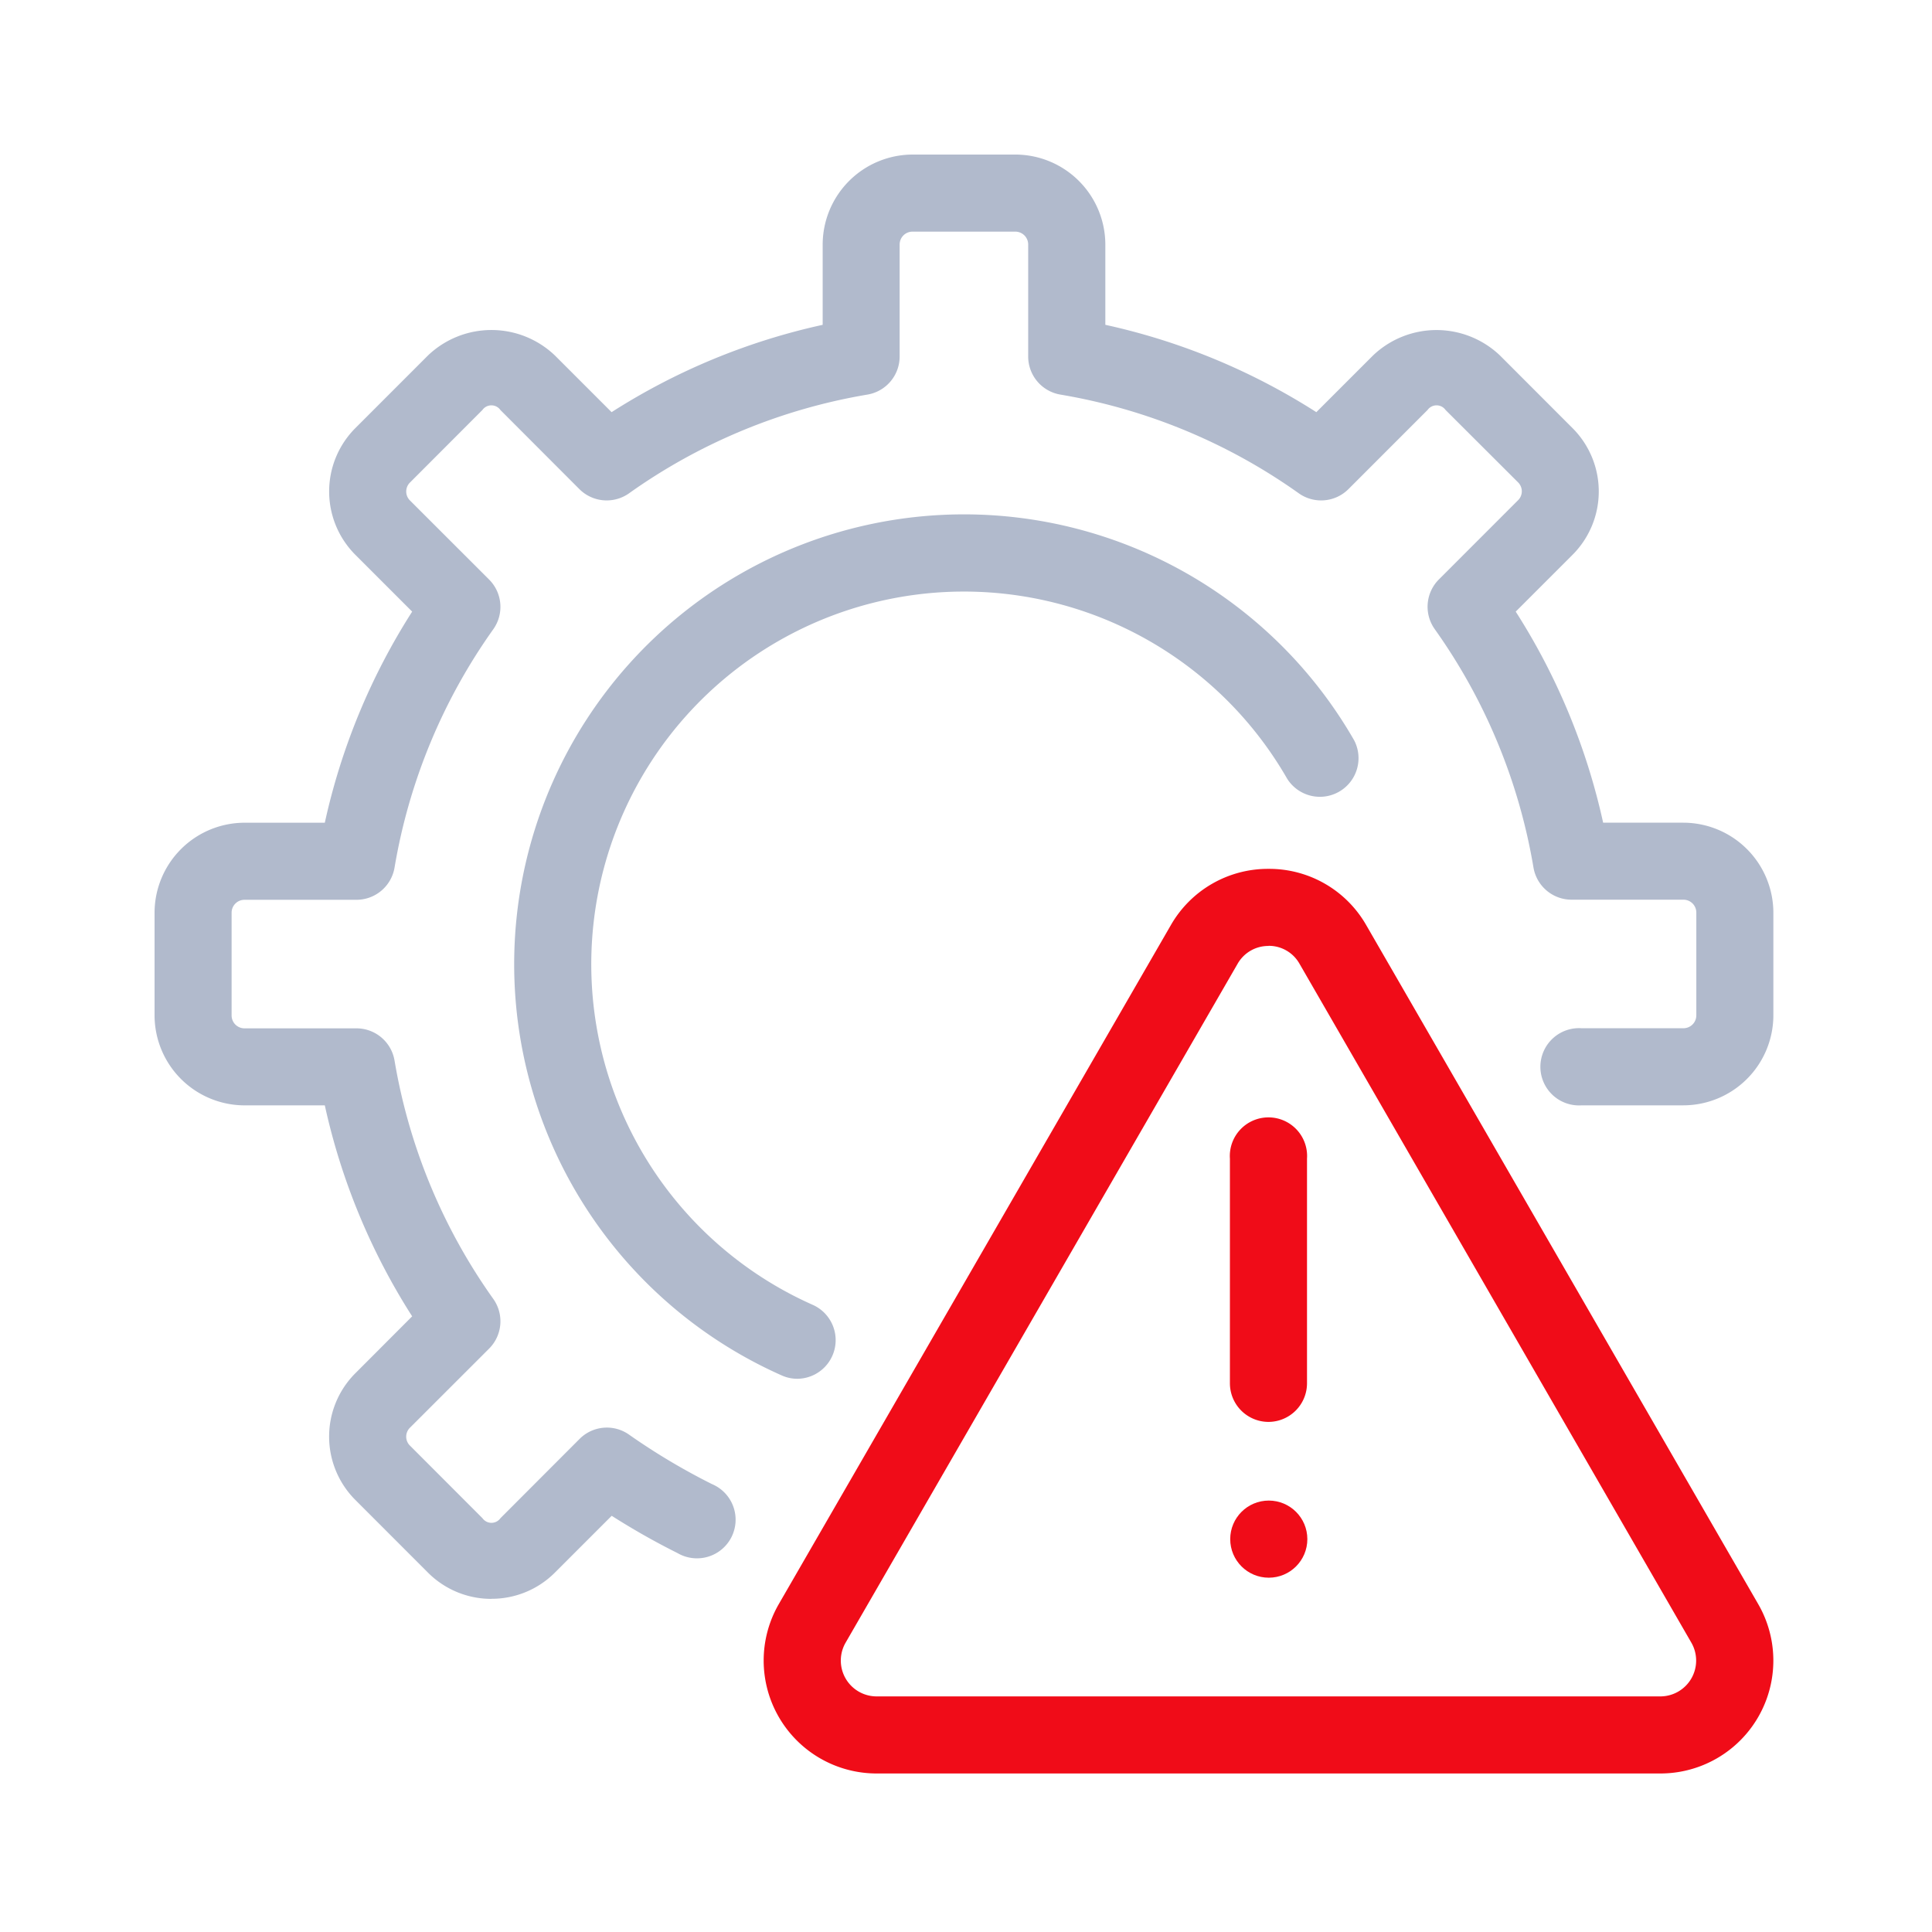
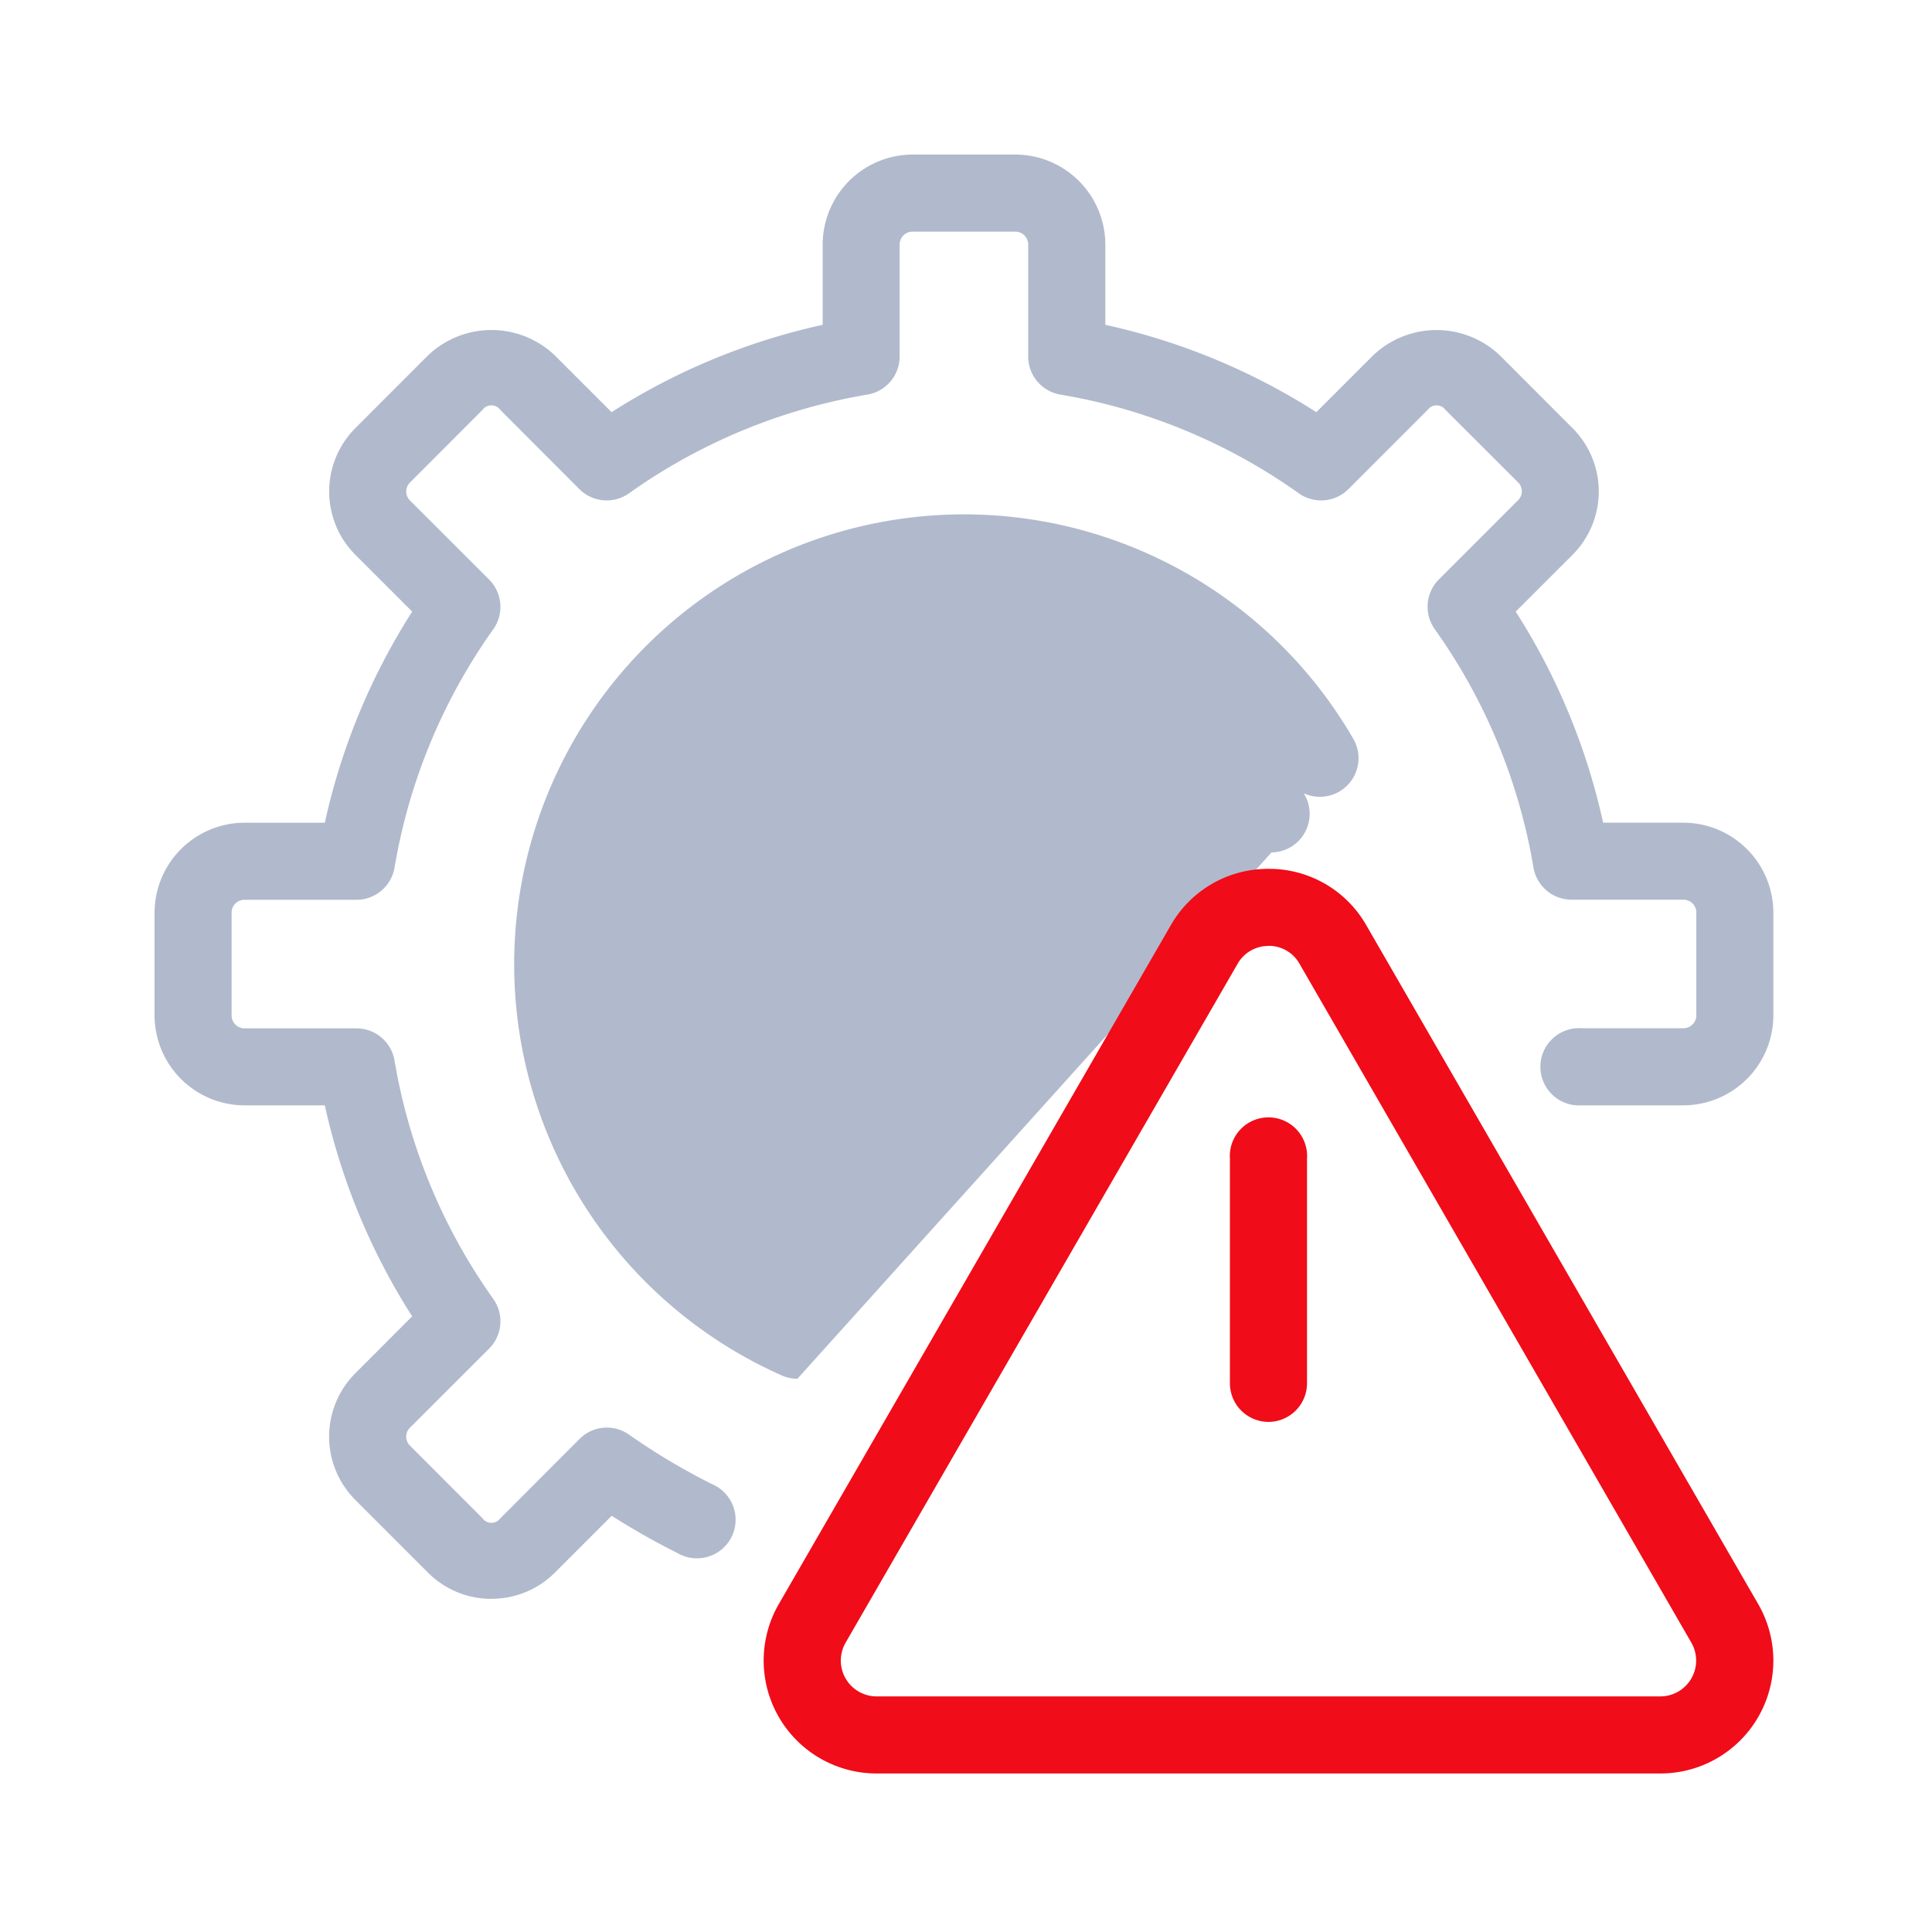
<svg xmlns="http://www.w3.org/2000/svg" width="75" height="75" viewBox="0 0 75 75">
  <g id="Group_136313" data-name="Group 136313" transform="translate(-5137 5392)">
    <g id="Group_136306" data-name="Group 136306" transform="translate(9438 650)">
      <rect id="Rectangle_40109" data-name="Rectangle 40109" width="75" height="75" transform="translate(-4301 -6042)" fill="none" />
      <g id="warning" transform="translate(-4295 -6036)">
-         <path id="Path_117506" data-name="Path 117506" d="M18.1,40.669a1.472,1.472,0,0,1-.608-.13A17.462,17.462,0,1,1,39.712,15.882a1.5,1.5,0,0,1-2.6,1.492A14.467,14.467,0,1,0,18.711,37.806a1.5,1.5,0,0,1-.608,2.863Z" transform="translate(6.855 6.855)" fill="#b1bacc" />
+         <path id="Path_117506" data-name="Path 117506" d="M18.1,40.669a1.472,1.472,0,0,1-.608-.13A17.462,17.462,0,1,1,39.712,15.882a1.5,1.5,0,0,1-2.6,1.492a1.5,1.5,0,0,1-.608,2.863Z" transform="translate(6.855 6.855)" fill="#b1bacc" />
        <path id="Path_117507" data-name="Path 117507" d="M46.854,49.236H16.429a4.384,4.384,0,0,1-3.8-6.576L27.844,16.311a4.342,4.342,0,0,1,3.8-2.192h0a4.337,4.337,0,0,1,3.793,2.192L50.649,42.66a4.383,4.383,0,0,1-3.8,6.576ZM31.641,17.112a1.369,1.369,0,0,0-1.206.7L15.223,44.157a1.391,1.391,0,0,0,1.206,2.087H46.854a1.391,1.391,0,0,0,1.2-2.086L32.845,17.807a1.367,1.367,0,0,0-1.2-.7Z" transform="translate(11.604 13.61)" fill="#f00c18" />
        <path id="Path_117508" data-name="Path 117508" d="M22.753,30.8a1.5,1.5,0,0,1-1.5-1.5V20.581a1.5,1.5,0,1,1,2.993,0v8.724A1.5,1.5,0,0,1,22.753,30.8Z" transform="translate(20.492 18.398)" fill="#f00c18" />
        <path id="Path_117509" data-name="Path 117509" d="M13.077,56.068a3.468,3.468,0,0,1-2.465-1.021L7.8,52.233a3.478,3.478,0,0,1,0-4.929L10,45.1A25.252,25.252,0,0,1,6.609,36.91H3.491A3.5,3.5,0,0,1,0,33.419v-3.99a3.5,3.5,0,0,1,3.491-3.491H6.609A25.25,25.25,0,0,1,10,17.743l-2.2-2.2a3.481,3.481,0,0,1,0-4.929L10.613,7.8a3.565,3.565,0,0,1,4.929,0l2.2,2.2A25.216,25.216,0,0,1,25.936,6.61V3.492A3.5,3.5,0,0,1,29.428,0h3.99a3.5,3.5,0,0,1,3.491,3.491V6.609A25.219,25.219,0,0,1,45.1,10l2.2-2.2a3.569,3.569,0,0,1,4.929,0l2.811,2.814a3.478,3.478,0,0,1,0,4.929l-2.2,2.2a25.251,25.251,0,0,1,3.394,8.194h3.117a3.5,3.5,0,0,1,3.491,3.491v3.99a3.5,3.5,0,0,1-3.491,3.491H55.4a1.5,1.5,0,1,1,0-2.993h3.951a.5.5,0,0,0,.5-.5v-3.99a.5.5,0,0,0-.5-.5H55.005a1.5,1.5,0,0,1-1.475-1.245,22.346,22.346,0,0,0-3.836-9.261,1.5,1.5,0,0,1,.162-1.925l3.072-3.073a.487.487,0,0,0,0-.7L50.117,9.916a.429.429,0,0,0-.7,0l-3.072,3.073a1.5,1.5,0,0,1-1.925.162,22.358,22.358,0,0,0-9.261-3.834,1.5,1.5,0,0,1-1.245-1.475V3.492a.5.5,0,0,0-.5-.5h-3.99a.5.5,0,0,0-.5.5v4.35a1.5,1.5,0,0,1-1.245,1.475,22.359,22.359,0,0,0-9.261,3.834,1.5,1.5,0,0,1-1.925-.162L13.426,9.917a.428.428,0,0,0-.7,0L9.917,12.73a.489.489,0,0,0,0,.7L12.989,16.5a1.5,1.5,0,0,1,.162,1.925,22.348,22.348,0,0,0-3.836,9.261A1.5,1.5,0,0,1,7.84,28.93H3.491a.5.5,0,0,0-.5.5v3.99a.5.5,0,0,0,.5.5H7.84a1.5,1.5,0,0,1,1.475,1.245,22.346,22.346,0,0,0,3.836,9.261,1.5,1.5,0,0,1-.162,1.925L9.917,49.421a.487.487,0,0,0,0,.7l2.811,2.814a.429.429,0,0,0,.7,0L16.5,49.858a1.494,1.494,0,0,1,1.919-.166,25.269,25.269,0,0,0,3.219,1.92A1.5,1.5,0,1,1,20.3,54.29a28.29,28.29,0,0,1-2.554-1.447l-2.2,2.2a3.463,3.463,0,0,1-2.465,1.022Z" transform="translate(0 0)" fill="#b1bacc" />
-         <circle id="Ellipse_446" data-name="Ellipse 446" cx="1.497" cy="1.497" r="1.497" transform="translate(41.757 52.252)" fill="#f00c18" />
      </g>
    </g>
  </g>
</svg>